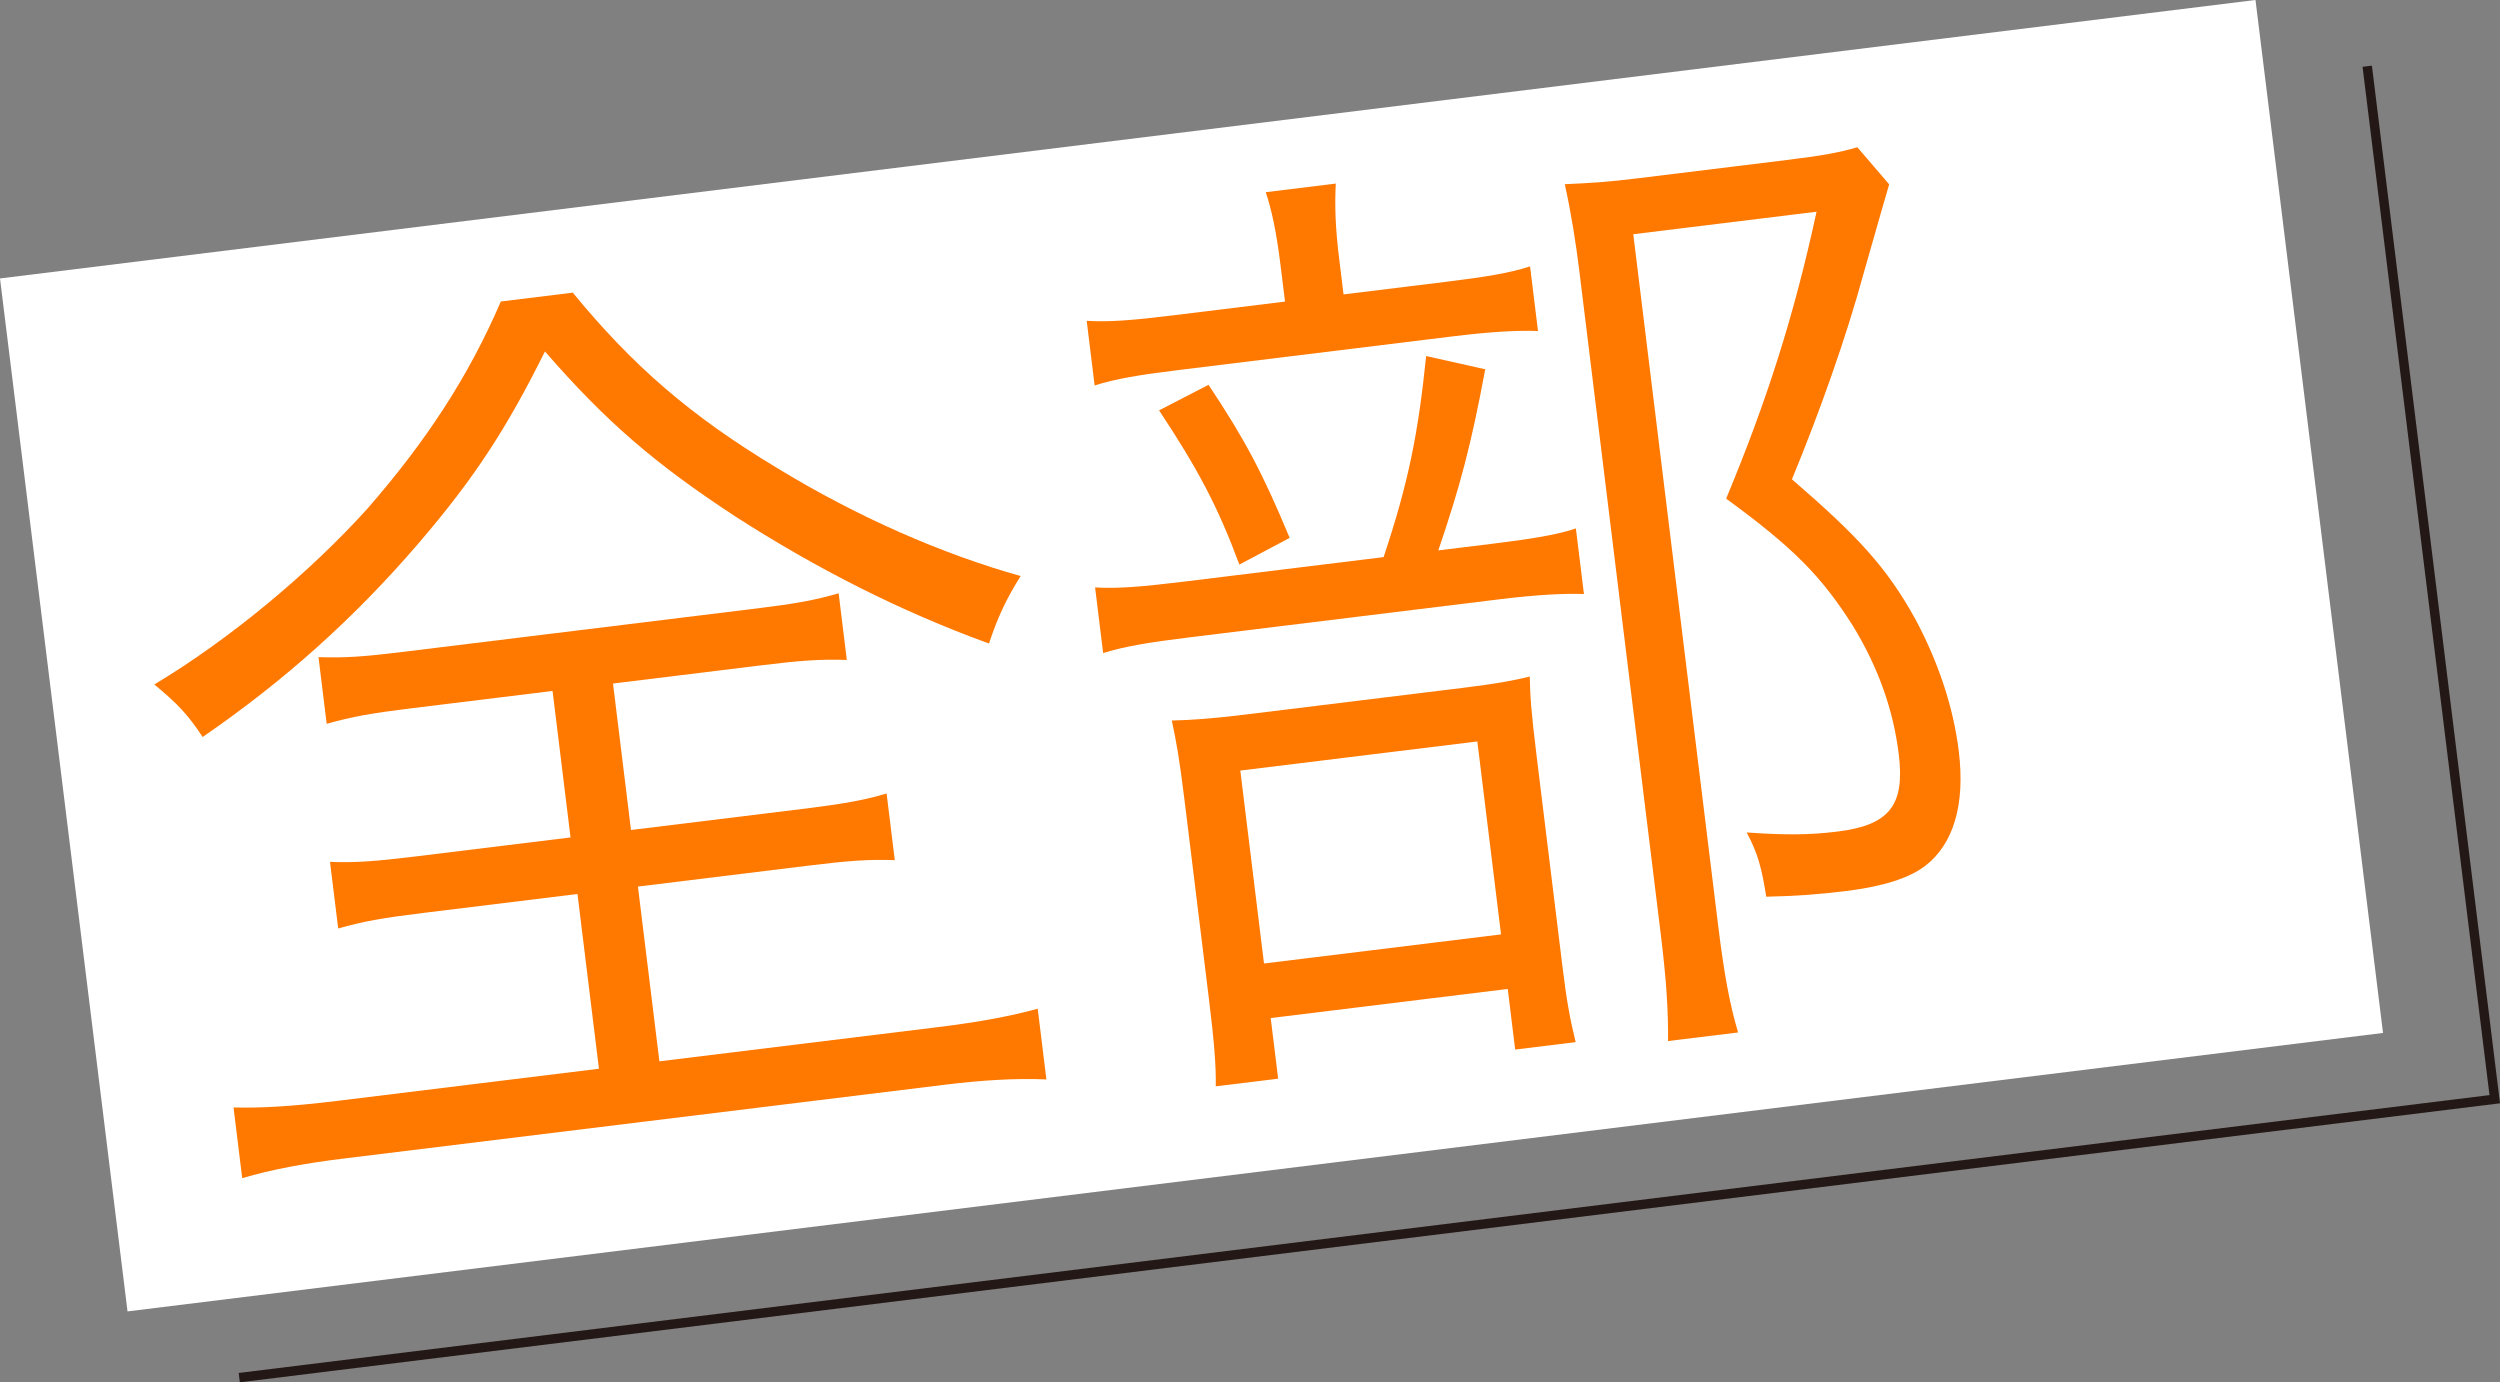
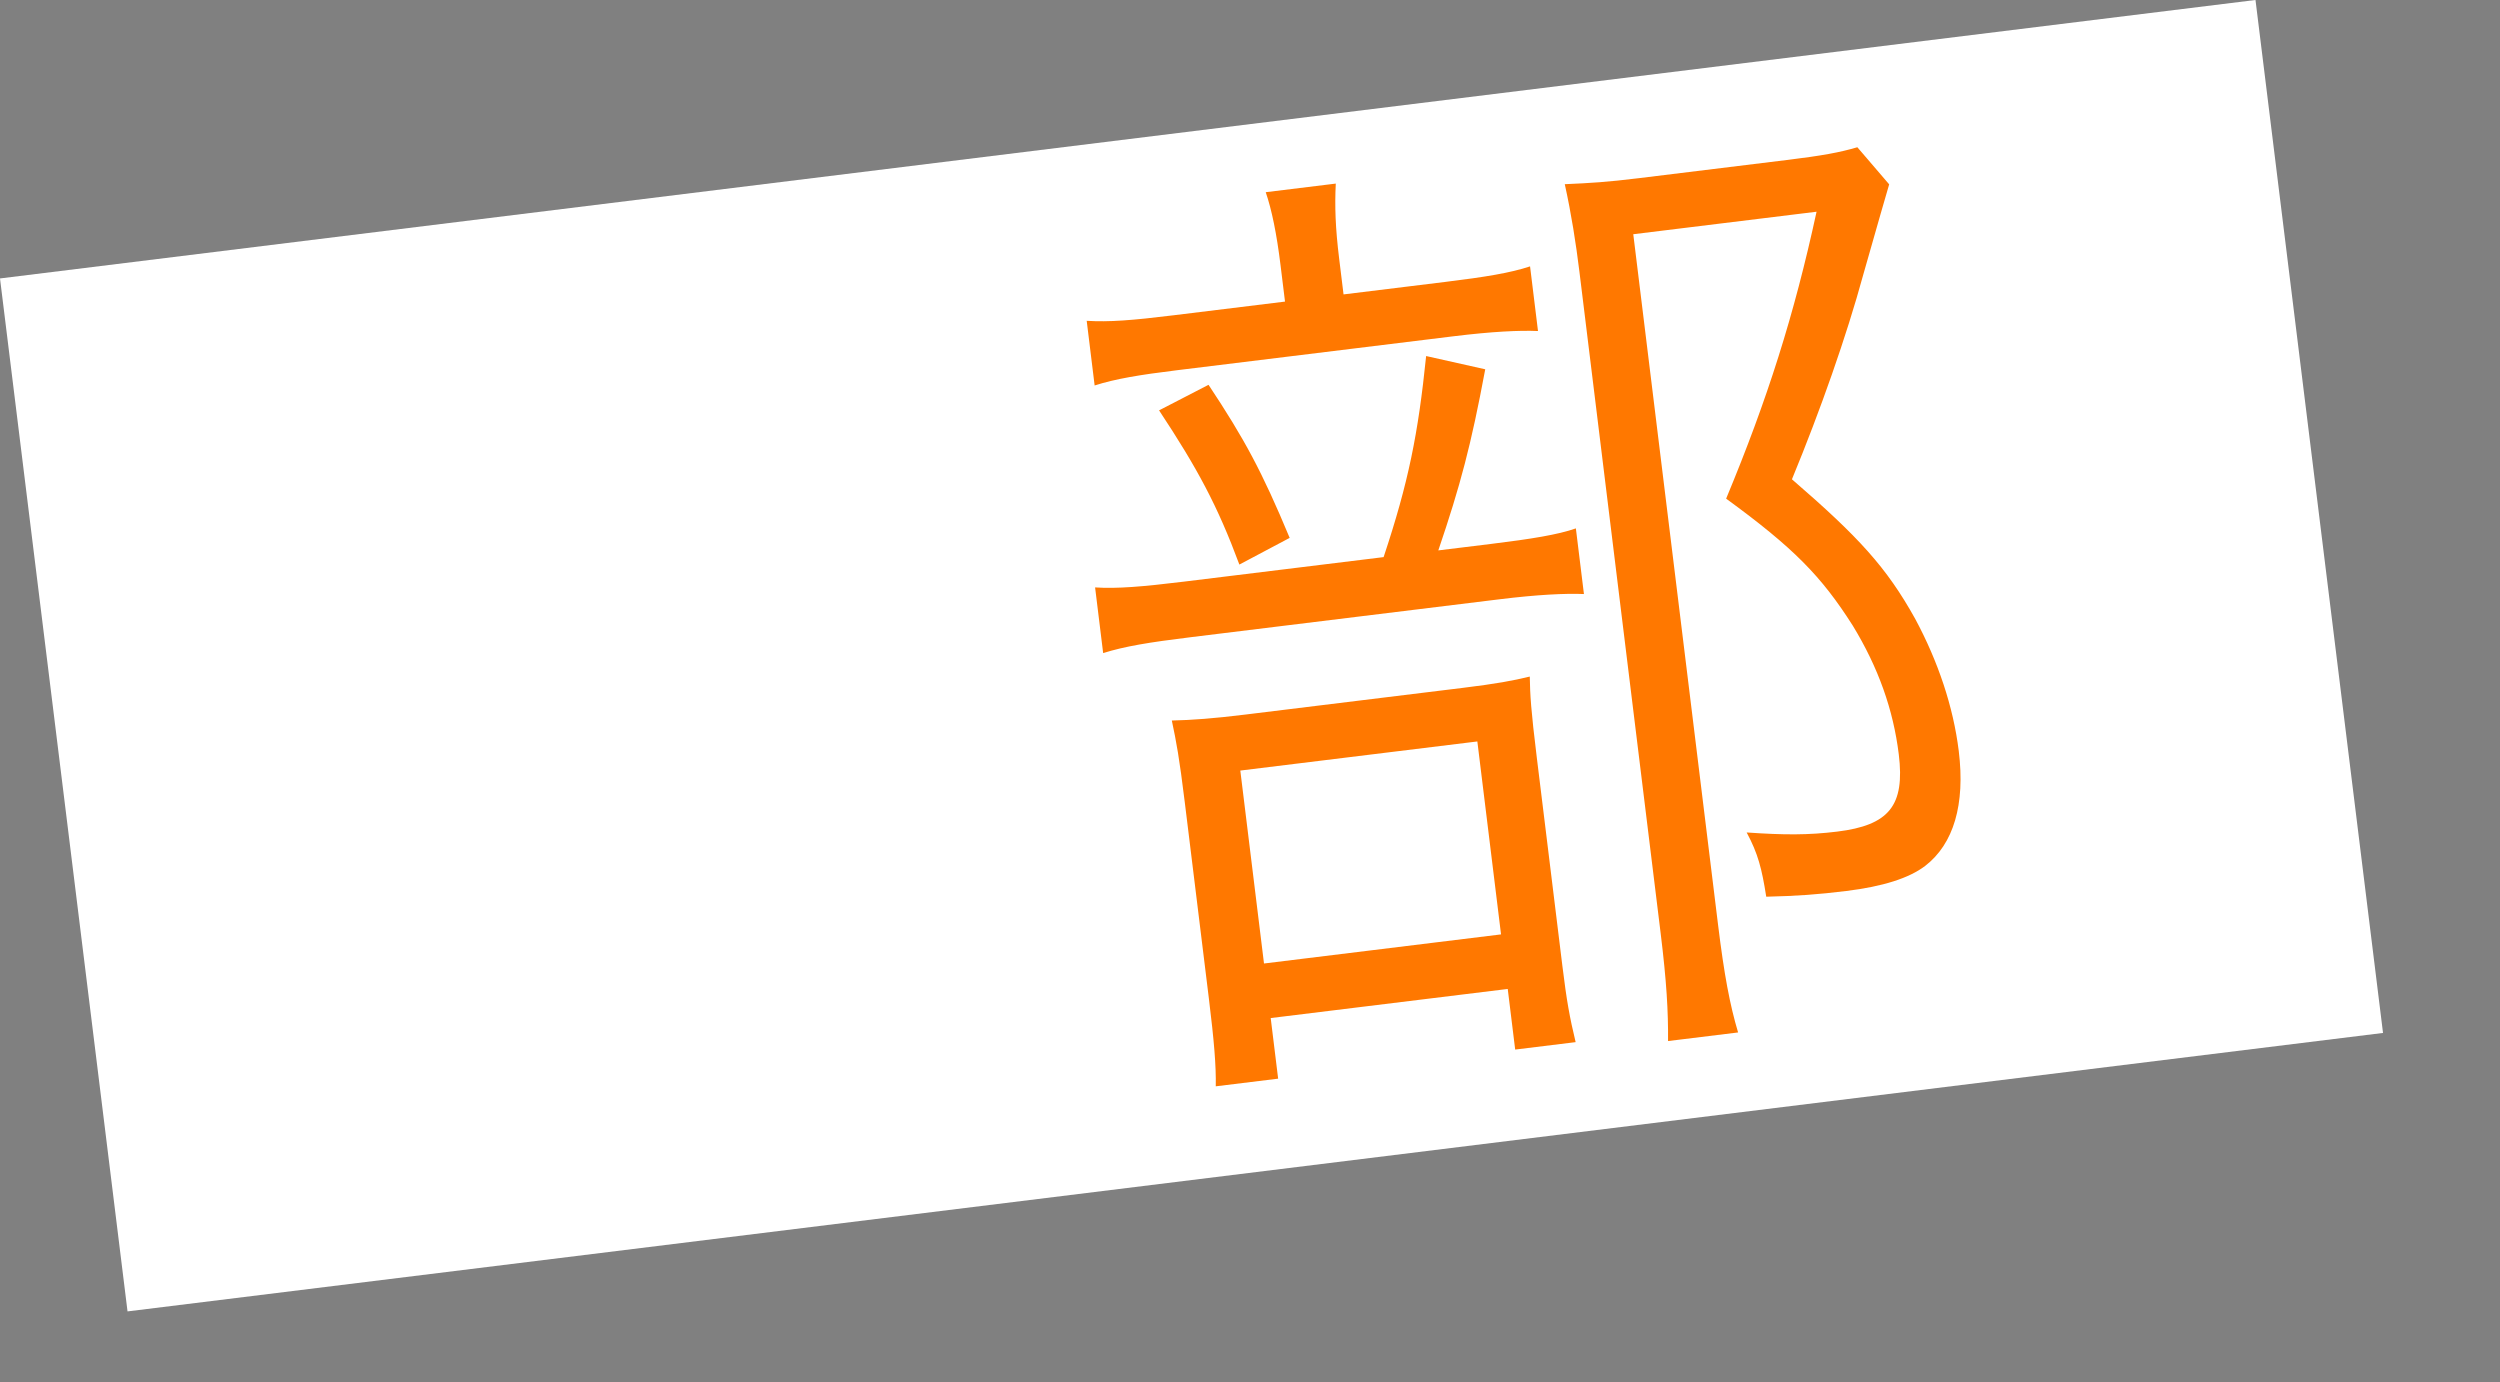
<svg xmlns="http://www.w3.org/2000/svg" id="_イヤー_2" viewBox="0 0 500.603 276.795">
  <rect x="0" y="0" width="500.603" height="276.795" fill="#808080" stroke="none" />
  <defs>
    <style>.cls-1{fill:#fff;}.cls-2{fill:#ff7800;}.cls-3{fill:none;stroke:#231815;stroke-width:1.886px;}</style>
  </defs>
  <g id="design">
    <g>
      <g>
        <rect class="cls-1" x="11.053" y="27.093" width="455.071" height="208.411" transform="translate(-14.289 30.221) rotate(-7.038)" />
-         <polyline class="cls-3" points="47.91 275.859 499.552 220.104 474.017 13.263" />
      </g>
      <g>
-         <path class="cls-2" d="M114.698,58.602c11.93,14.551,23.505,24.628,40.777,35.032,16.237,9.916,33.137,17.286,48.896,21.716-2.771,4.446-4.486,7.942-6.339,13.509-17.761-6.443-34.618-15.05-50.712-25.394-16.12-10.546-25.934-18.991-38.198-33.09-7.51,15.09-13.887,25.113-25.321,38.426-12.798,14.917-26.854,27.526-43.223,38.775-2.877-4.369-4.905-6.584-9.679-10.515,15.08-9.038,31.009-22.287,42.685-35.219,11.626-13.337,20.178-26.296,26.702-41.47l14.412-1.77Zm-32.304,83.223c-7.879,.968-11.89,1.665-16.979,3.111l-1.639-13.35c5.288,.172,8.963-.074,16.842-1.041l70.907-8.706c7.687-.944,11.505-1.618,16.402-3.041l1.639,13.35c-5.288-.172-9.156,.098-17.034,1.065l-29.785,3.657,3.602,29.33,34.205-4.2c7.878-.968,12.465-1.736,16.978-3.111l1.639,13.35c-5.095-.196-9.348,.121-17.227,1.089l-34.205,4.2,4.297,34.994,55.727-6.842c8.455-1.038,14.555-2.198,20.028-3.691l1.739,14.159c-6.081-.28-13.049,.165-20.159,1.038l-120.677,14.817c-7.494,.92-14.362,2.174-20.195,3.917l-1.738-14.159c5.479,.148,11.871-.226,20.71-1.311l52.46-6.441-4.296-34.994-30.938,3.799c-7.879,.967-12.082,1.689-16.979,3.111l-1.639-13.35c4.711,.243,9.54-.145,17.226-1.088l30.938-3.798-3.601-29.33-28.248,3.468Z" />
        <path class="cls-2" d="M289.403,56.451c8.071-.991,13.042-1.806,16.978-3.111l1.589,12.946c-3.726-.159-9.155,.098-16.842,1.041l-55.535,6.819c-7.302,.897-12.273,1.712-16.402,3.041l-1.589-12.946c4.519,.266,8.963-.074,17.418-1.113l22.291-2.737-.895-7.282c-.77-6.271-1.75-11.078-2.966-14.625l14.028-1.722c-.222,4.545-.085,8.839,.685,15.11l.869,7.08,20.369-2.501Zm9.173,52.464c8.07-.991,13.426-1.854,16.978-3.111l1.615,13.148c-3.726-.158-9.348,.121-16.842,1.042l-61.876,7.597c-8.455,1.038-13.234,1.83-17.555,3.182l-1.614-13.148c4.327,.291,9.54-.145,17.803-1.159l39.97-4.908c4.987-14.985,6.919-24.667,8.516-40.263l11.834,2.654c-2.824,15.13-4.955,23.194-9.396,36.265l10.569-1.298Zm-56.578-31.86c7.181,10.822,10.715,17.369,16.248,30.652l-10.072,5.343c-4.373-11.783-8.416-19.294-16.08-30.878l9.905-5.118Zm13.938,138.938l-12.49,1.534c.08-4.116-.324-8.995-1.392-17.692l-4.818-39.242c-1.093-8.9-1.658-11.911-2.588-16.314,4.085-.091,8.337-.408,14.679-1.187l43.621-5.356c6.726-.826,9.968-1.429,13.377-2.258,.063,3.688,.218,6.544,1.411,16.253l5.116,41.669c.869,7.08,1.459,10.293,2.656,15.279l-12.106,1.487-1.49-12.137-47.464,5.828,1.49,12.137Zm-2.831-23.06l47.464-5.828-4.744-38.635-47.464,5.828,4.744,38.635ZM378.291,36.913q-.83,2.771-5.191,18.09c-3.363,12.322-8.567,27.128-14.28,40.971,13.312,11.507,18.935,17.592,24.696,27.972,4.552,8.476,7.616,17.545,8.709,26.445,1.316,10.721-1.031,18.606-6.733,23.002-3.21,2.448-8.467,4.12-15.769,5.016-5.765,.708-9.825,1.001-16.049,1.149-.888-5.64-1.645-8.627-3.92-12.865,7.476,.52,12.354,.537,18.12-.171,10.376-1.274,13.605-5.161,12.338-15.477-1.093-8.9-4.083-17.362-9.21-25.767-6.288-9.905-11.862-15.585-25.359-25.427,8.284-19.907,13.624-36.784,18.108-57.456l-36.703,4.506,16.988,138.358c1.217,9.911,2.346,15.933,4.002,21.479l-14.027,1.722c.048-5.961-.288-11.874-1.48-21.583l-16.268-132.492c-.695-5.664-1.608-11.506-2.93-17.504,5.238-.232,8.338-.408,14.871-1.21l29.593-3.634c7.11-.873,10.544-1.5,14.121-2.555l6.374,7.431Z" />
      </g>
    </g>
  </g>
</svg>